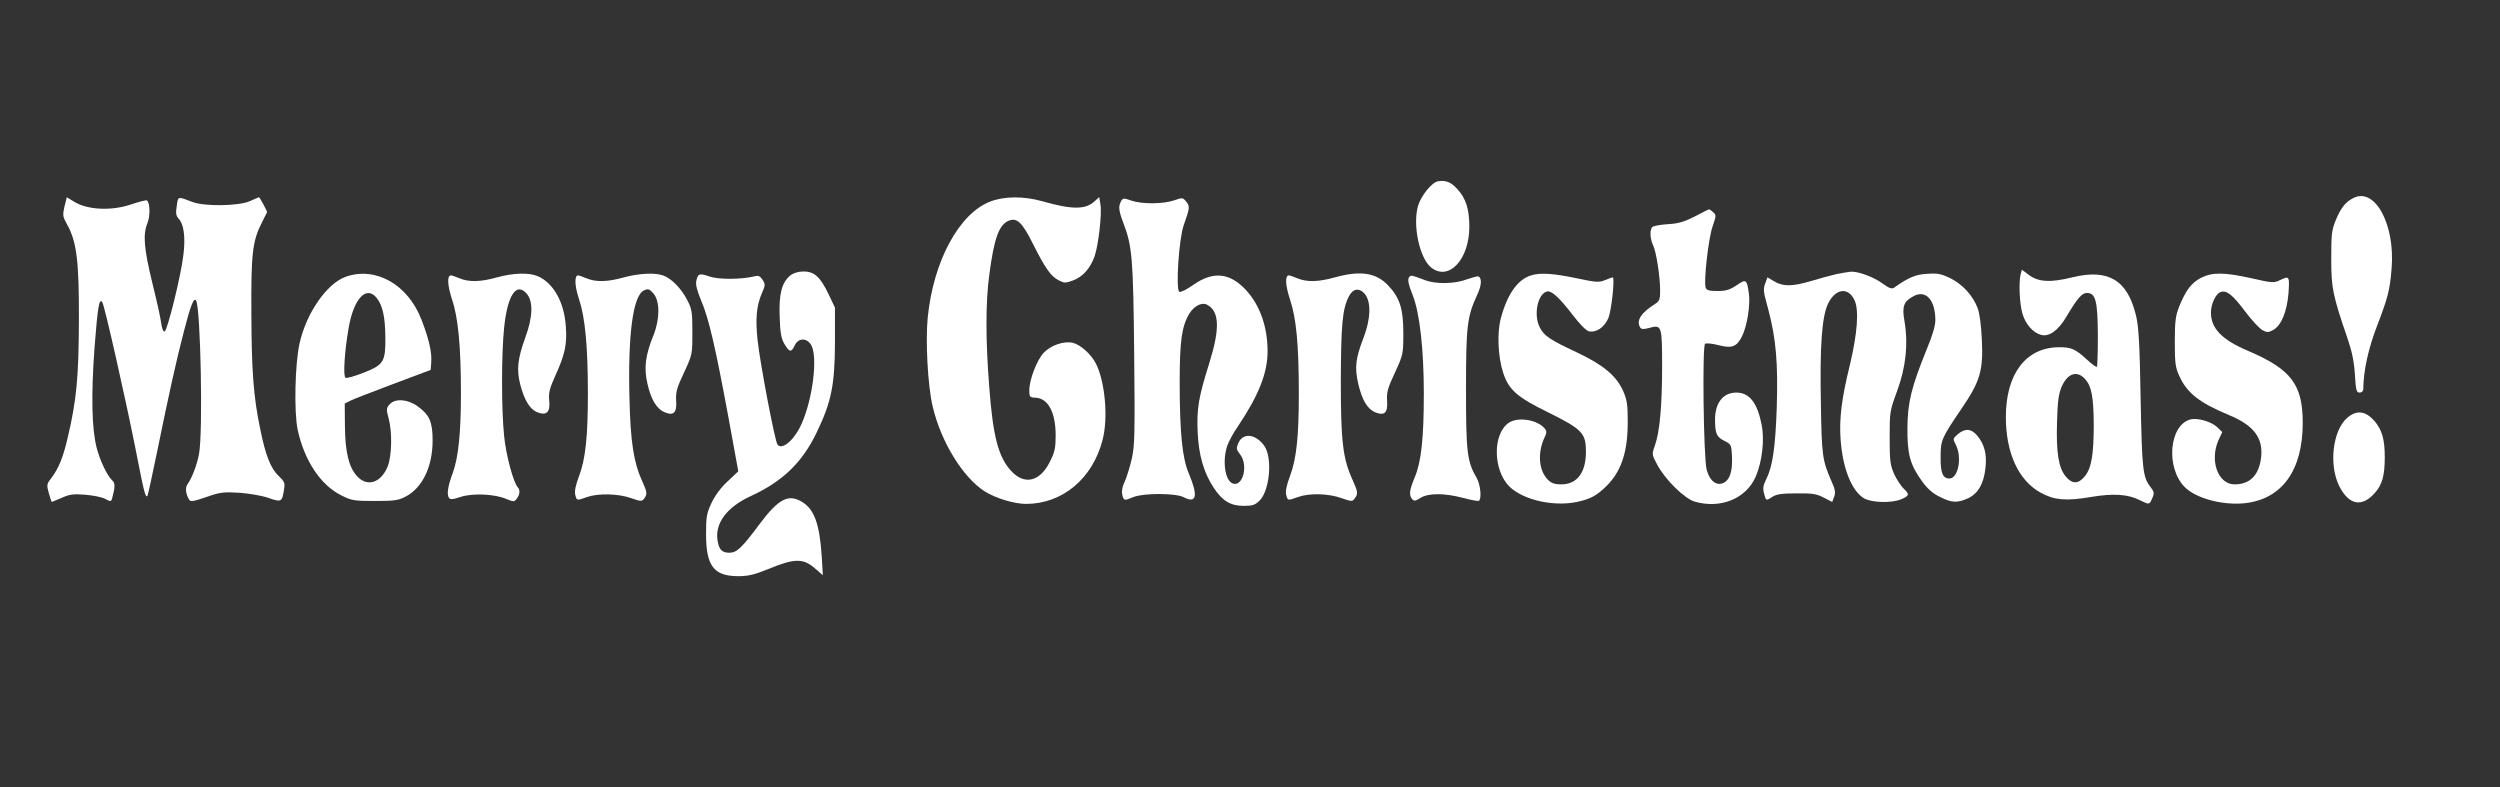
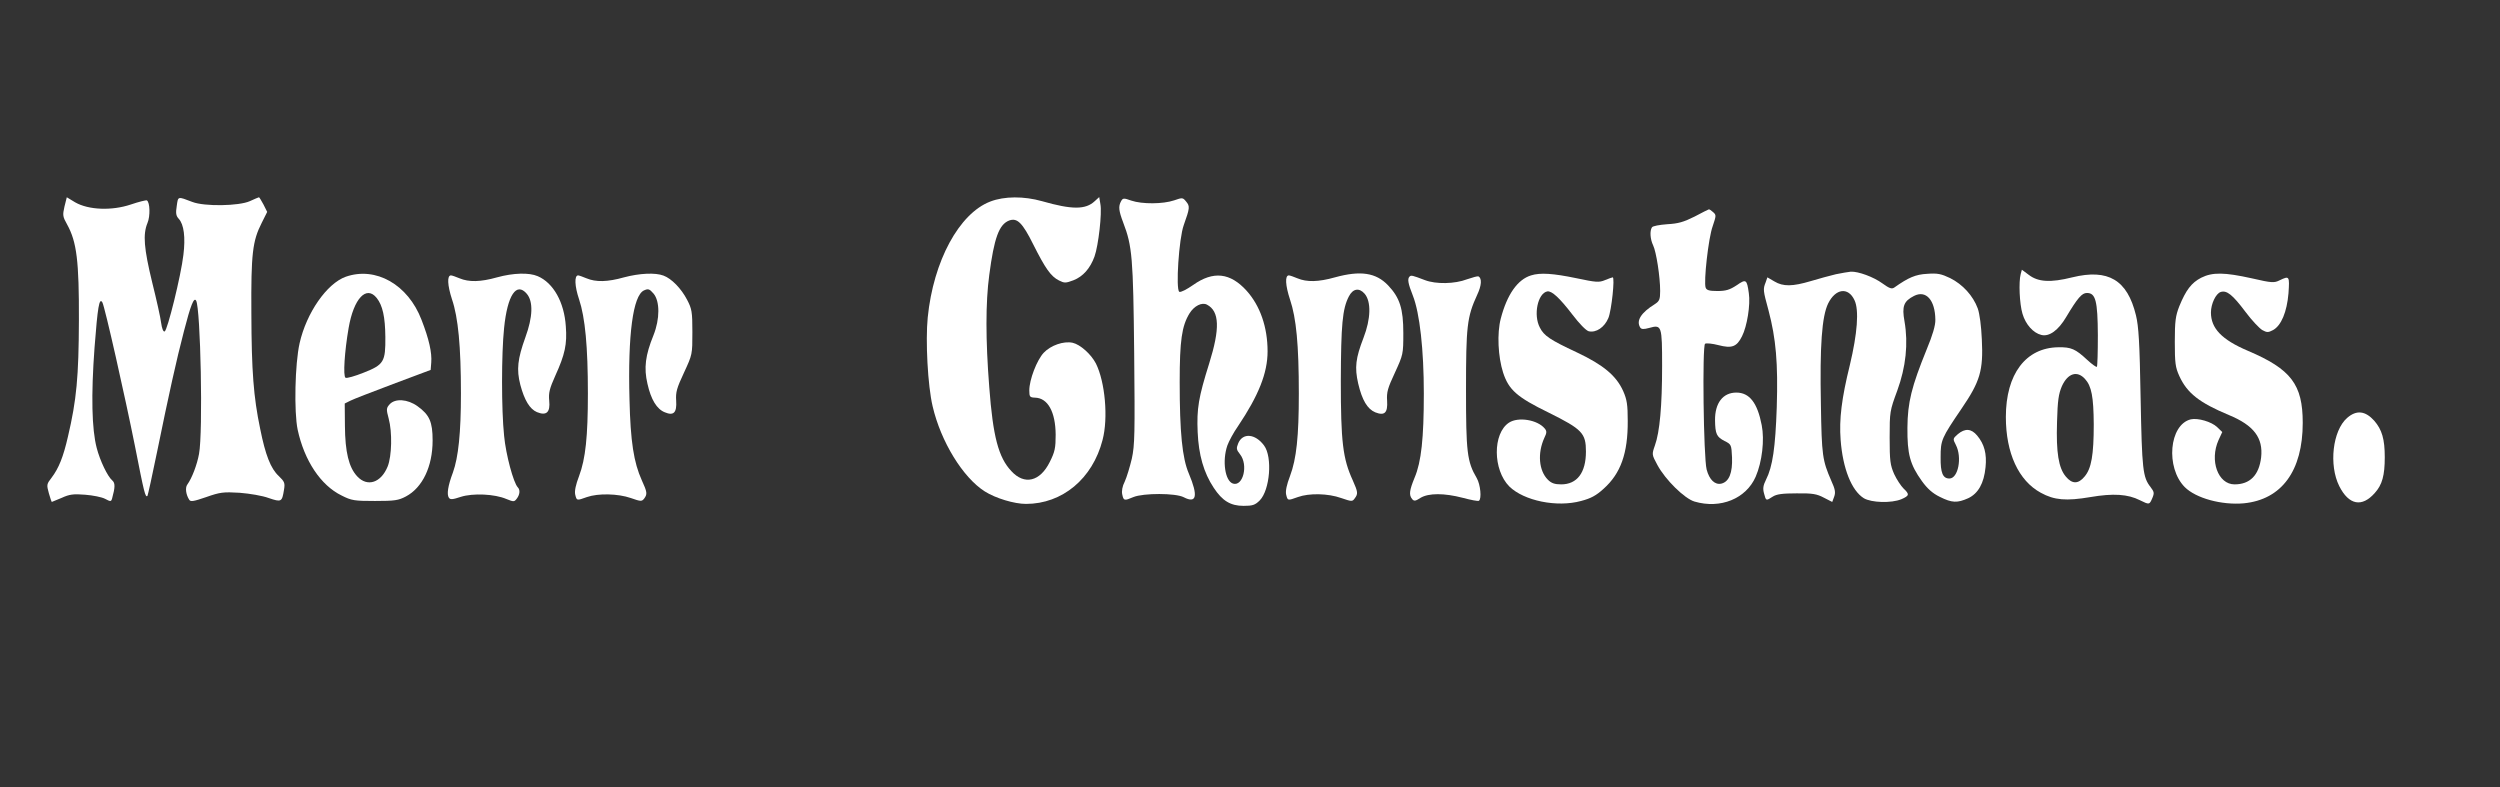
<svg xmlns="http://www.w3.org/2000/svg" version="1.0" width="1280pt" height="403pt" viewBox="0 0 1280 403" preserveAspectRatio="xMidYMid meet">
  <rect x="0" y="0" width="1280" height="403" fill="#333333" stroke="none" />
  <g transform="translate(0,403) scale(0.1,-0.1)" fill="#ffffff" stroke="none">
-     <path d="M7363 3102 c-32 -5 -88 -75 -103 -127 -28 -100 9 -269 68 -315 90 -71 195 42 195 209 0 88 -17 144 -59 190 -34 39 -60 49 -101 43z" />
-     <path d="M12047 3015 c-39 -20 -63 -51 -89 -115 -20 -48 -22 -73 -22 -195 0 -150 7 -185 84 -410 22 -64 33 -117 37 -182 5 -82 8 -93 24 -93 11 0 19 7 19 18 1 93 25 205 70 322 56 146 66 184 75 295 19 228 -87 420 -198 360z" />
    <path d="M330 2972 c-10 -44 -9 -51 14 -92 49 -89 61 -187 60 -490 -1 -289 -12 -408 -56 -595 -24 -105 -47 -162 -84 -211 -25 -32 -26 -36 -14 -79 7 -25 14 -45 15 -45 1 0 24 10 51 21 39 18 60 21 120 16 39 -3 85 -12 102 -21 28 -15 31 -15 36 2 16 58 16 79 1 92 -24 20 -63 101 -80 167 -25 96 -29 268 -11 513 16 208 24 258 40 232 12 -19 117 -486 167 -736 47 -239 53 -265 64 -255 2 3 25 106 50 229 59 289 98 466 137 615 34 132 51 175 62 156 23 -37 36 -675 15 -785 -10 -55 -36 -124 -60 -157 -12 -16 -7 -52 10 -78 7 -11 23 -8 87 14 71 25 88 27 171 22 51 -4 117 -15 149 -27 65 -22 68 -20 78 42 6 35 3 42 -27 71 -41 38 -68 107 -95 242 -34 163 -44 294 -45 590 -2 308 6 371 53 464 l28 56 -19 38 c-11 20 -21 37 -23 37 -2 0 -23 -9 -47 -20 -56 -25 -232 -28 -294 -4 -76 29 -73 30 -80 -20 -6 -37 -4 -51 10 -66 27 -29 35 -96 24 -185 -12 -105 -82 -388 -96 -392 -7 -3 -14 15 -18 44 -3 26 -24 120 -46 208 -42 173 -48 245 -24 303 15 35 13 106 -3 116 -4 2 -41 -7 -82 -21 -98 -33 -217 -28 -285 11 l-43 26 -12 -48z" />
    <path d="M5070 2998 c-159 -61 -291 -304 -320 -593 -12 -120 0 -349 25 -455 42 -181 155 -365 267 -436 55 -35 151 -64 211 -64 186 0 341 129 392 327 30 113 13 298 -34 392 -25 48 -80 97 -119 106 -46 10 -112 -13 -148 -51 -35 -37 -74 -138 -74 -193 0 -33 3 -36 30 -37 65 -2 104 -73 105 -189 0 -69 -4 -88 -30 -140 -50 -101 -130 -120 -197 -47 -66 70 -94 177 -113 430 -19 242 -19 433 0 574 25 190 50 259 102 279 41 15 68 -11 124 -124 61 -121 89 -162 131 -183 28 -14 34 -14 74 1 49 19 86 61 108 122 20 56 39 223 30 268 l-6 36 -23 -21 c-47 -44 -116 -44 -270 0 -92 26 -193 26 -265 -2z" />
    <path d="M5740 3000 c-15 -27 -12 -49 11 -110 46 -120 51 -179 56 -668 4 -411 3 -471 -12 -540 -10 -42 -26 -95 -36 -117 -13 -25 -17 -50 -13 -67 7 -32 10 -33 57 -13 51 21 217 21 258 -1 66 -34 74 7 26 121 -34 79 -47 211 -47 469 0 213 11 287 50 351 24 39 64 59 90 45 64 -34 67 -122 11 -301 -55 -175 -64 -231 -59 -351 5 -117 31 -208 82 -285 44 -67 86 -93 153 -93 46 0 59 4 83 28 52 53 66 222 22 281 -45 61 -109 66 -132 12 -11 -27 -10 -33 9 -57 43 -54 16 -166 -36 -150 -41 13 -56 116 -29 195 8 22 32 67 54 98 106 158 152 273 152 384 0 124 -38 233 -107 310 -84 93 -171 103 -274 30 -33 -23 -64 -39 -71 -35 -19 12 -2 274 23 342 31 87 32 96 12 120 -17 21 -19 21 -62 6 -56 -19 -164 -20 -219 -1 -39 14 -43 13 -52 -3z" />
    <path d="M8676 2921 c-56 -28 -84 -36 -140 -39 -39 -3 -74 -9 -78 -16 -12 -18 -9 -61 6 -92 16 -33 36 -161 36 -234 0 -43 -4 -52 -27 -67 -71 -44 -97 -85 -75 -120 6 -9 17 -10 46 -2 64 18 66 12 66 -195 0 -203 -12 -338 -37 -407 -16 -46 -16 -46 13 -100 41 -76 139 -172 190 -187 133 -39 264 15 313 127 33 76 46 189 31 264 -22 115 -63 167 -130 167 -69 0 -110 -54 -109 -142 1 -70 8 -85 49 -106 34 -17 35 -19 38 -84 3 -79 -15 -124 -54 -134 -33 -8 -62 19 -76 72 -16 62 -23 635 -8 644 7 4 37 1 68 -7 69 -18 94 -9 121 45 26 51 44 162 35 221 -10 71 -14 74 -63 40 -35 -23 -55 -29 -98 -29 -41 0 -55 4 -60 17 -11 29 14 255 36 315 18 54 19 57 2 72 -10 9 -19 15 -22 14 -2 0 -35 -17 -73 -37z" />
    <path d="M10346 2627 c-11 -41 -6 -153 9 -203 16 -55 55 -99 97 -109 40 -10 87 24 127 92 58 97 80 123 106 123 45 0 55 -41 56 -216 0 -86 -2 -159 -5 -162 -3 -3 -25 13 -49 35 -61 57 -83 66 -148 65 -167 -2 -269 -137 -269 -357 0 -185 65 -326 179 -388 69 -38 130 -43 254 -22 117 20 192 15 253 -16 49 -24 49 -24 64 11 11 26 9 32 -9 56 -40 51 -44 88 -51 454 -5 287 -10 369 -24 426 -44 181 -142 239 -326 194 -112 -28 -175 -24 -223 13 l-35 26 -6 -22z m329 -537 c34 -37 44 -92 45 -232 0 -158 -12 -227 -47 -268 -32 -39 -64 -39 -96 0 -37 44 -50 122 -45 279 3 112 8 144 25 184 30 66 78 81 118 37z" />
-     <path d="M4047 2620 c-44 -35 -60 -95 -55 -212 2 -80 8 -111 23 -137 26 -45 37 -47 53 -11 19 42 65 42 87 0 32 -63 6 -273 -51 -400 -36 -82 -99 -136 -123 -107 -13 16 -88 408 -102 534 -12 109 -6 178 22 242 18 41 18 46 3 69 -13 19 -21 23 -42 17 -65 -16 -182 -17 -228 -1 -54 18 -60 16 -69 -22 -4 -20 4 -50 25 -101 39 -90 74 -243 140 -600 l50 -274 -54 -51 c-35 -32 -65 -73 -83 -111 -25 -53 -28 -71 -28 -160 0 -163 40 -215 165 -215 51 0 83 8 150 35 140 58 183 58 246 2 l37 -32 -6 100 c-11 163 -38 237 -100 275 -70 43 -121 16 -217 -112 -93 -125 -118 -148 -156 -148 -37 0 -53 16 -60 62 -15 89 48 173 174 230 160 74 260 171 333 323 76 157 93 244 94 460 l0 180 -32 67 c-42 89 -73 118 -128 118 -27 0 -51 -7 -68 -20z" />
    <path d="M9400 2626 c-30 -7 -88 -23 -128 -35 -94 -28 -142 -29 -187 -2 l-36 21 -9 -26 c-14 -35 -13 -41 15 -144 38 -144 49 -269 42 -495 -7 -206 -21 -304 -55 -371 -15 -30 -17 -46 -10 -71 10 -38 10 -38 44 -16 20 13 50 17 123 17 81 1 103 -3 139 -22 l43 -22 10 27 c8 22 5 38 -15 82 -45 104 -49 127 -53 391 -6 300 5 450 37 516 38 77 103 86 135 17 24 -50 15 -170 -24 -333 -42 -170 -55 -277 -47 -382 11 -147 56 -260 119 -299 39 -23 141 -26 192 -5 41 18 43 25 11 55 -13 13 -35 46 -48 74 -20 46 -23 67 -23 187 0 132 1 137 39 240 44 121 57 240 37 355 -14 77 -4 103 49 130 61 31 108 -21 109 -122 1 -28 -14 -79 -44 -151 -78 -192 -98 -272 -99 -402 -1 -135 13 -188 74 -273 28 -39 55 -63 92 -81 62 -31 89 -32 145 -7 51 24 81 76 89 159 7 68 -6 118 -43 162 -30 36 -62 38 -99 7 -26 -23 -26 -24 -10 -55 33 -64 12 -172 -33 -172 -34 0 -46 29 -45 109 0 88 4 97 108 250 94 138 111 194 103 353 -3 68 -11 131 -21 159 -24 65 -77 123 -141 155 -46 22 -65 26 -118 22 -59 -3 -96 -19 -168 -70 -13 -9 -25 -5 -61 21 -45 33 -124 62 -162 60 -12 -1 -46 -7 -76 -13z" />
    <path d="M1770 2613 c-97 -35 -201 -185 -236 -340 -24 -106 -29 -352 -10 -443 34 -158 118 -285 225 -337 51 -26 66 -28 171 -28 101 0 120 3 158 23 85 45 137 153 137 287 0 95 -16 131 -77 175 -51 37 -115 41 -143 10 -17 -19 -18 -25 -5 -73 19 -70 16 -192 -5 -245 -34 -84 -104 -107 -156 -51 -43 46 -62 124 -63 259 l-1 114 28 14 c15 8 114 46 220 86 l192 72 3 38 c4 50 -11 119 -50 219 -69 180 -234 274 -388 220z m159 -109 c30 -38 43 -96 44 -199 1 -127 -7 -142 -111 -183 -45 -18 -87 -30 -93 -26 -13 8 -5 134 16 255 26 151 91 220 144 153z" />
    <path d="M2545 2610 c-85 -24 -144 -25 -192 -5 -19 8 -39 15 -44 15 -21 0 -18 -51 5 -122 32 -93 46 -243 46 -483 0 -201 -13 -326 -41 -404 -26 -69 -32 -112 -21 -129 7 -11 19 -10 61 4 62 20 174 15 234 -11 37 -15 40 -15 53 2 16 21 18 45 5 58 -22 23 -61 167 -70 264 -14 133 -14 419 0 552 17 168 63 237 116 175 34 -40 31 -119 -7 -223 -40 -111 -46 -165 -26 -243 21 -79 48 -124 85 -140 49 -20 69 -1 63 58 -4 41 2 63 31 128 50 110 61 162 54 253 -8 124 -64 223 -144 257 -44 19 -124 17 -208 -6z" />
    <path d="M3195 2610 c-85 -24 -144 -25 -192 -5 -19 8 -39 15 -43 15 -20 0 -18 -55 5 -123 31 -93 45 -242 45 -482 0 -220 -12 -334 -45 -422 -17 -44 -24 -77 -20 -95 8 -32 7 -32 60 -13 57 20 159 18 225 -5 51 -18 56 -18 68 -3 17 23 16 33 -12 94 -41 91 -58 197 -63 414 -9 332 18 532 74 558 22 10 28 8 49 -16 33 -39 33 -130 0 -213 -42 -103 -50 -168 -31 -249 18 -81 48 -130 89 -146 45 -19 62 -2 58 59 -3 44 3 65 40 144 43 93 43 93 43 208 0 105 -3 119 -27 165 -30 58 -80 109 -121 124 -42 16 -123 12 -202 -9z" />
    <path d="M6835 2610 c-85 -24 -144 -25 -192 -5 -19 8 -39 15 -44 15 -21 0 -18 -51 6 -124 32 -95 45 -231 45 -481 0 -220 -12 -334 -45 -422 -17 -44 -24 -77 -20 -95 8 -32 7 -32 60 -13 58 21 155 19 222 -5 53 -18 57 -19 69 -2 18 24 17 32 -10 93 -51 111 -61 198 -61 509 1 287 8 368 41 432 21 41 53 46 81 14 34 -40 32 -128 -6 -226 -40 -104 -46 -151 -27 -234 20 -85 47 -130 87 -147 48 -19 65 -3 61 59 -3 44 3 65 40 144 42 92 43 94 43 203 0 124 -18 181 -78 244 -62 65 -141 77 -272 41z" />
    <path d="M7839 2620 c-69 -21 -123 -98 -155 -221 -20 -76 -14 -196 12 -277 29 -88 70 -125 234 -205 171 -85 190 -105 190 -199 0 -108 -45 -168 -127 -168 -33 0 -50 6 -68 24 -46 46 -54 135 -18 214 13 26 13 35 2 48 -37 45 -136 61 -183 30 -84 -55 -83 -242 2 -327 75 -73 243 -108 367 -74 50 13 78 28 116 63 87 78 124 181 123 347 0 82 -4 109 -23 152 -35 79 -102 135 -238 199 -137 64 -168 85 -189 127 -34 64 -11 175 38 185 23 4 63 -33 129 -119 35 -46 69 -81 83 -85 38 -9 81 20 101 68 16 39 34 208 22 208 -2 0 -20 -6 -39 -14 -31 -13 -45 -12 -149 10 -116 24 -183 29 -230 14z" />
    <path d="M11270 2608 c-50 -26 -78 -63 -112 -146 -19 -49 -23 -75 -23 -182 0 -109 3 -131 23 -175 40 -88 103 -137 254 -200 128 -53 176 -117 165 -217 -11 -91 -57 -138 -136 -138 -85 0 -129 122 -82 227 l19 41 -26 25 c-29 28 -99 48 -135 40 -111 -27 -130 -247 -31 -347 57 -57 189 -93 302 -83 194 19 302 166 302 412 0 197 -60 275 -281 369 -134 57 -189 115 -189 196 0 44 25 97 50 105 31 10 61 -14 127 -102 32 -43 71 -84 86 -93 24 -13 30 -13 55 0 42 23 71 93 79 188 6 89 5 91 -45 67 -28 -14 -39 -14 -143 10 -140 31 -201 32 -259 3z" />
    <path d="M7217 2614 c-12 -12 -8 -35 17 -98 35 -89 56 -277 56 -501 0 -229 -13 -350 -47 -430 -27 -66 -30 -89 -13 -110 10 -12 17 -11 43 6 42 25 121 25 217 0 41 -11 78 -18 82 -15 15 10 8 83 -11 116 -50 85 -55 134 -55 453 0 324 5 372 57 485 23 49 25 84 7 95 -4 2 -30 -5 -59 -15 -62 -24 -159 -26 -216 -4 -63 24 -70 26 -78 18z" />
    <path d="M12017 1890 c-74 -65 -94 -241 -40 -349 49 -97 116 -110 182 -35 38 42 51 90 51 183 0 92 -14 141 -54 187 -46 51 -91 56 -139 14z" />
  </g>
</svg>